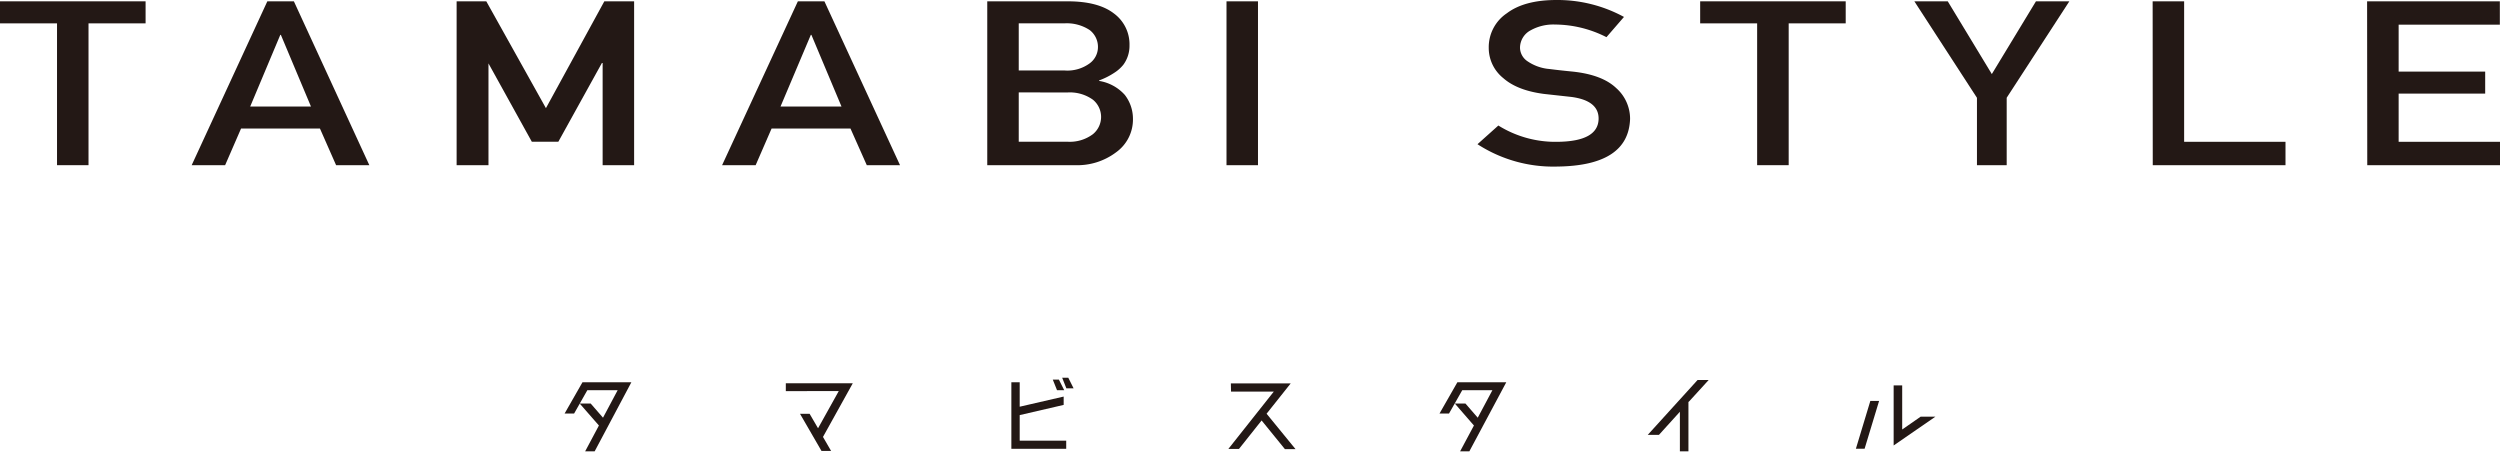
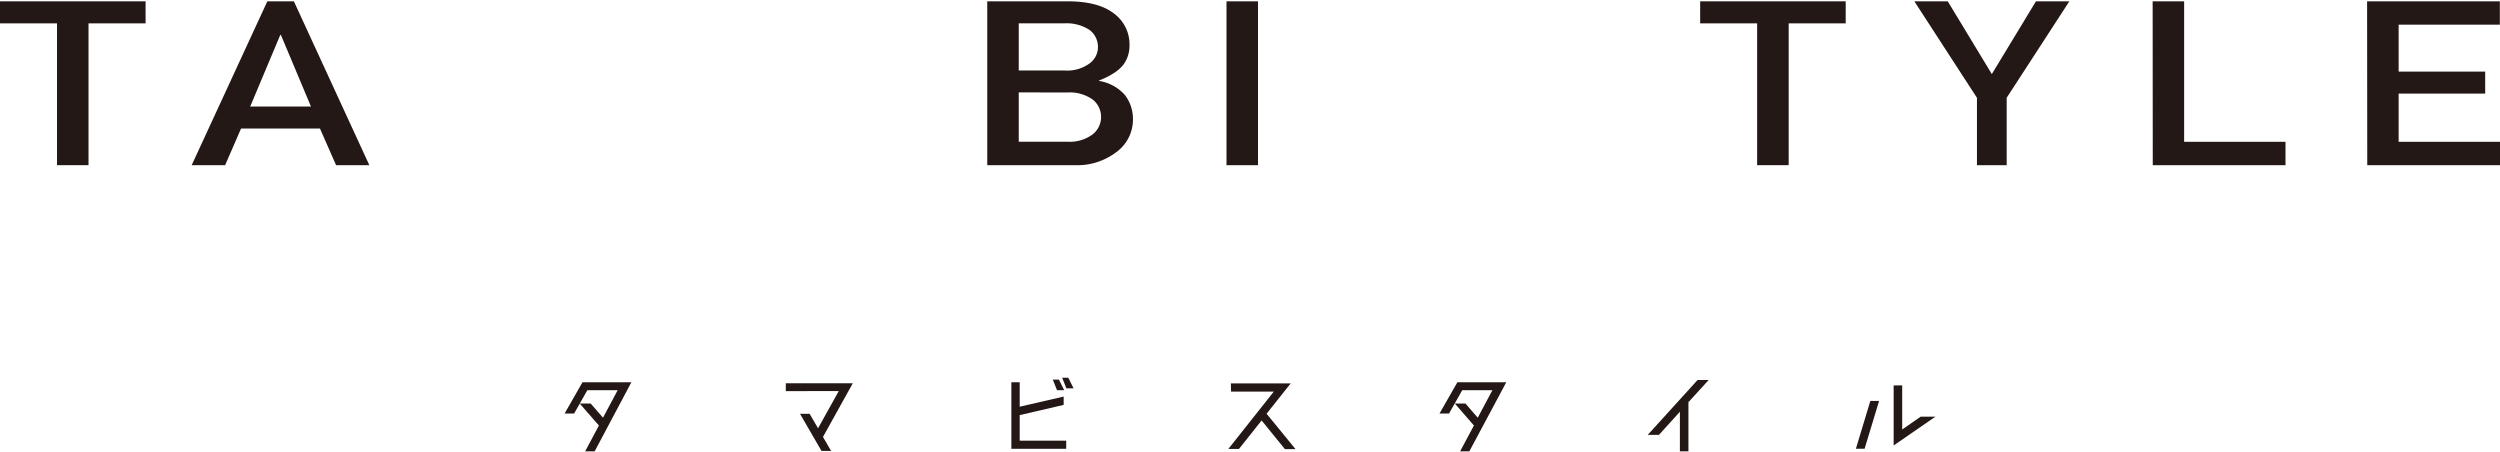
<svg xmlns="http://www.w3.org/2000/svg" viewBox="0 0 470.85 85.04">
  <defs>
    <style>.cls-1{fill:#231815;}</style>
  </defs>
  <title>アセット 1</title>
  <g id="レイヤー_2" data-name="レイヤー 2">
    <g id="レイヤー_1-2" data-name="レイヤー 1">
      <path class="cls-1" d="M10.74,4.4H0V.25H27.42V4.4H16.67V31.11H10.74Z" />
      <path class="cls-1" d="M60.26,24.21H45.4l-3,6.9H36.1L50.35.25h5L69.56,31.11H63.3Zm-1.69-4.14L52.9,6.57h-.11l-5.67,13.5Z" />
-       <path class="cls-1" d="M86,.25h5.59l11.23,20.12,11-20.12h5.61V31.11h-5.93V11.87h-.14l-8.2,14.82h-5l-8.2-14.82H92V31.11H86Z" />
-       <path class="cls-1" d="M160.18,24.21H145.32l-3,6.9H136L150.27.25h5l14.24,30.86h-6.26Zm-1.69-4.14-5.67-13.5h-.11L147,20.07Z" />
      <path class="cls-1" d="M185.94.25h15.18c3.85,0,6.75.79,8.68,2.29a7.21,7.21,0,0,1,2.93,6,6,6,0,0,1-1.15,3.64,7,7,0,0,1-1.78,1.57A13.66,13.66,0,0,1,207,15.15v.09a8.24,8.24,0,0,1,4.85,2.64,7.33,7.33,0,0,1,1.53,4.47,7.59,7.59,0,0,1-3.17,6.33,12.12,12.12,0,0,1-7.72,2.43H185.94Zm5.93,4.15v8.87h8.58a7.09,7.09,0,0,0,4.78-1.34,3.8,3.8,0,0,0,1.56-3.1,4,4,0,0,0-1.56-3.17,7.83,7.83,0,0,0-4.78-1.26Zm0,13v9.29H201a7.26,7.26,0,0,0,4.84-1.42,4.19,4.19,0,0,0,0-6.49A7.43,7.43,0,0,0,201,17.42Z" />
      <path class="cls-1" d="M231,.25h5.93V31.11H231Z" />
-       <path class="cls-1" d="M282.2,23.64a20.31,20.31,0,0,0,11.14,3.07q7.64-.08,7.74-4.3.06-3.45-5.1-4.15l-5.19-.57q-5.06-.66-7.69-3A7.28,7.28,0,0,1,280.39,9,7.68,7.68,0,0,1,283.8,2.5Q287.1,0,293.17,0a26.19,26.19,0,0,1,12.69,3.19L302.56,7a21.53,21.53,0,0,0-9.71-2.38,8.76,8.76,0,0,0-4.57,1.09,3.73,3.73,0,0,0-2,3.34,3.13,3.13,0,0,0,1.31,2.42A8.59,8.59,0,0,0,291.85,13c1.08.14,2.55.31,4.41.49,3.68.4,6.39,1.43,8.15,3.11a7.73,7.73,0,0,1,2.6,5.77q-.28,8.85-13.74,9a26.22,26.22,0,0,1-15-4.21Z" />
      <path class="cls-1" d="M330.94,4.4H320.21V.25h27.41V4.4H336.88V31.11h-5.94Z" />
      <path class="cls-1" d="M372.34,18.42,360.55.25h6.29l8.3,13.7L383.45.25h6.29l-11.8,18.16v12.7h-5.6Z" />
      <path class="cls-1" d="M405.43.25h5.93V26.71h19.09v4.4h-25Z" />
      <path class="cls-1" d="M445.82.25h25v4.4H451.76v8.83h16.3v4.15h-16.3v9.08h19.09v4.4h-25Z" />
      <path class="cls-1" d="M109.7,72h9.21L112,85h-1.79l2.59-4.86L109.18,76h2.07l2.32,2.67,2.76-5.18h-5.71l-2.49,4.39h-1.79Z" />
      <path class="cls-1" d="M148,72.19h12.61L155,82.29l1.53,2.64h-1.81l-4.05-7h1.81l1.59,2.73,3.9-7H148Z" />
      <path class="cls-1" d="M192.05,83h8.76v1.53H190.48V72h1.57V76.6l8.28-1.91v1.57l-8.28,1.92Zm7.38-11.51,1,2h-1.35l-.8-2Zm1.77-.35,1,2h-1.36l-.79-2Z" />
      <path class="cls-1" d="M231.82,72.21h11.27l-4.54,5.71L244,84.59h-2l-4.39-5.4-4.26,5.36h-2l8.55-10.79h-8.05Z" />
      <path class="cls-1" d="M274.48,72h9.21L276.74,85H275l2.6-4.86L274,76H276l2.32,2.67,2.76-5.18H275.4l-2.49,4.39h-1.79Z" />
      <path class="cls-1" d="M321.81,71.57l-3.75,4.11H318V85h-1.61V77.55l-3.94,4.35h-2.11l9.38-10.33Z" />
      <path class="cls-1" d="M349.54,84.51l2.72-9h1.65l-2.73,9Zm7.11-.61V72.58h1.61v8.31l3.47-2.41h2.78Z" />
    </g>
  </g>
</svg>